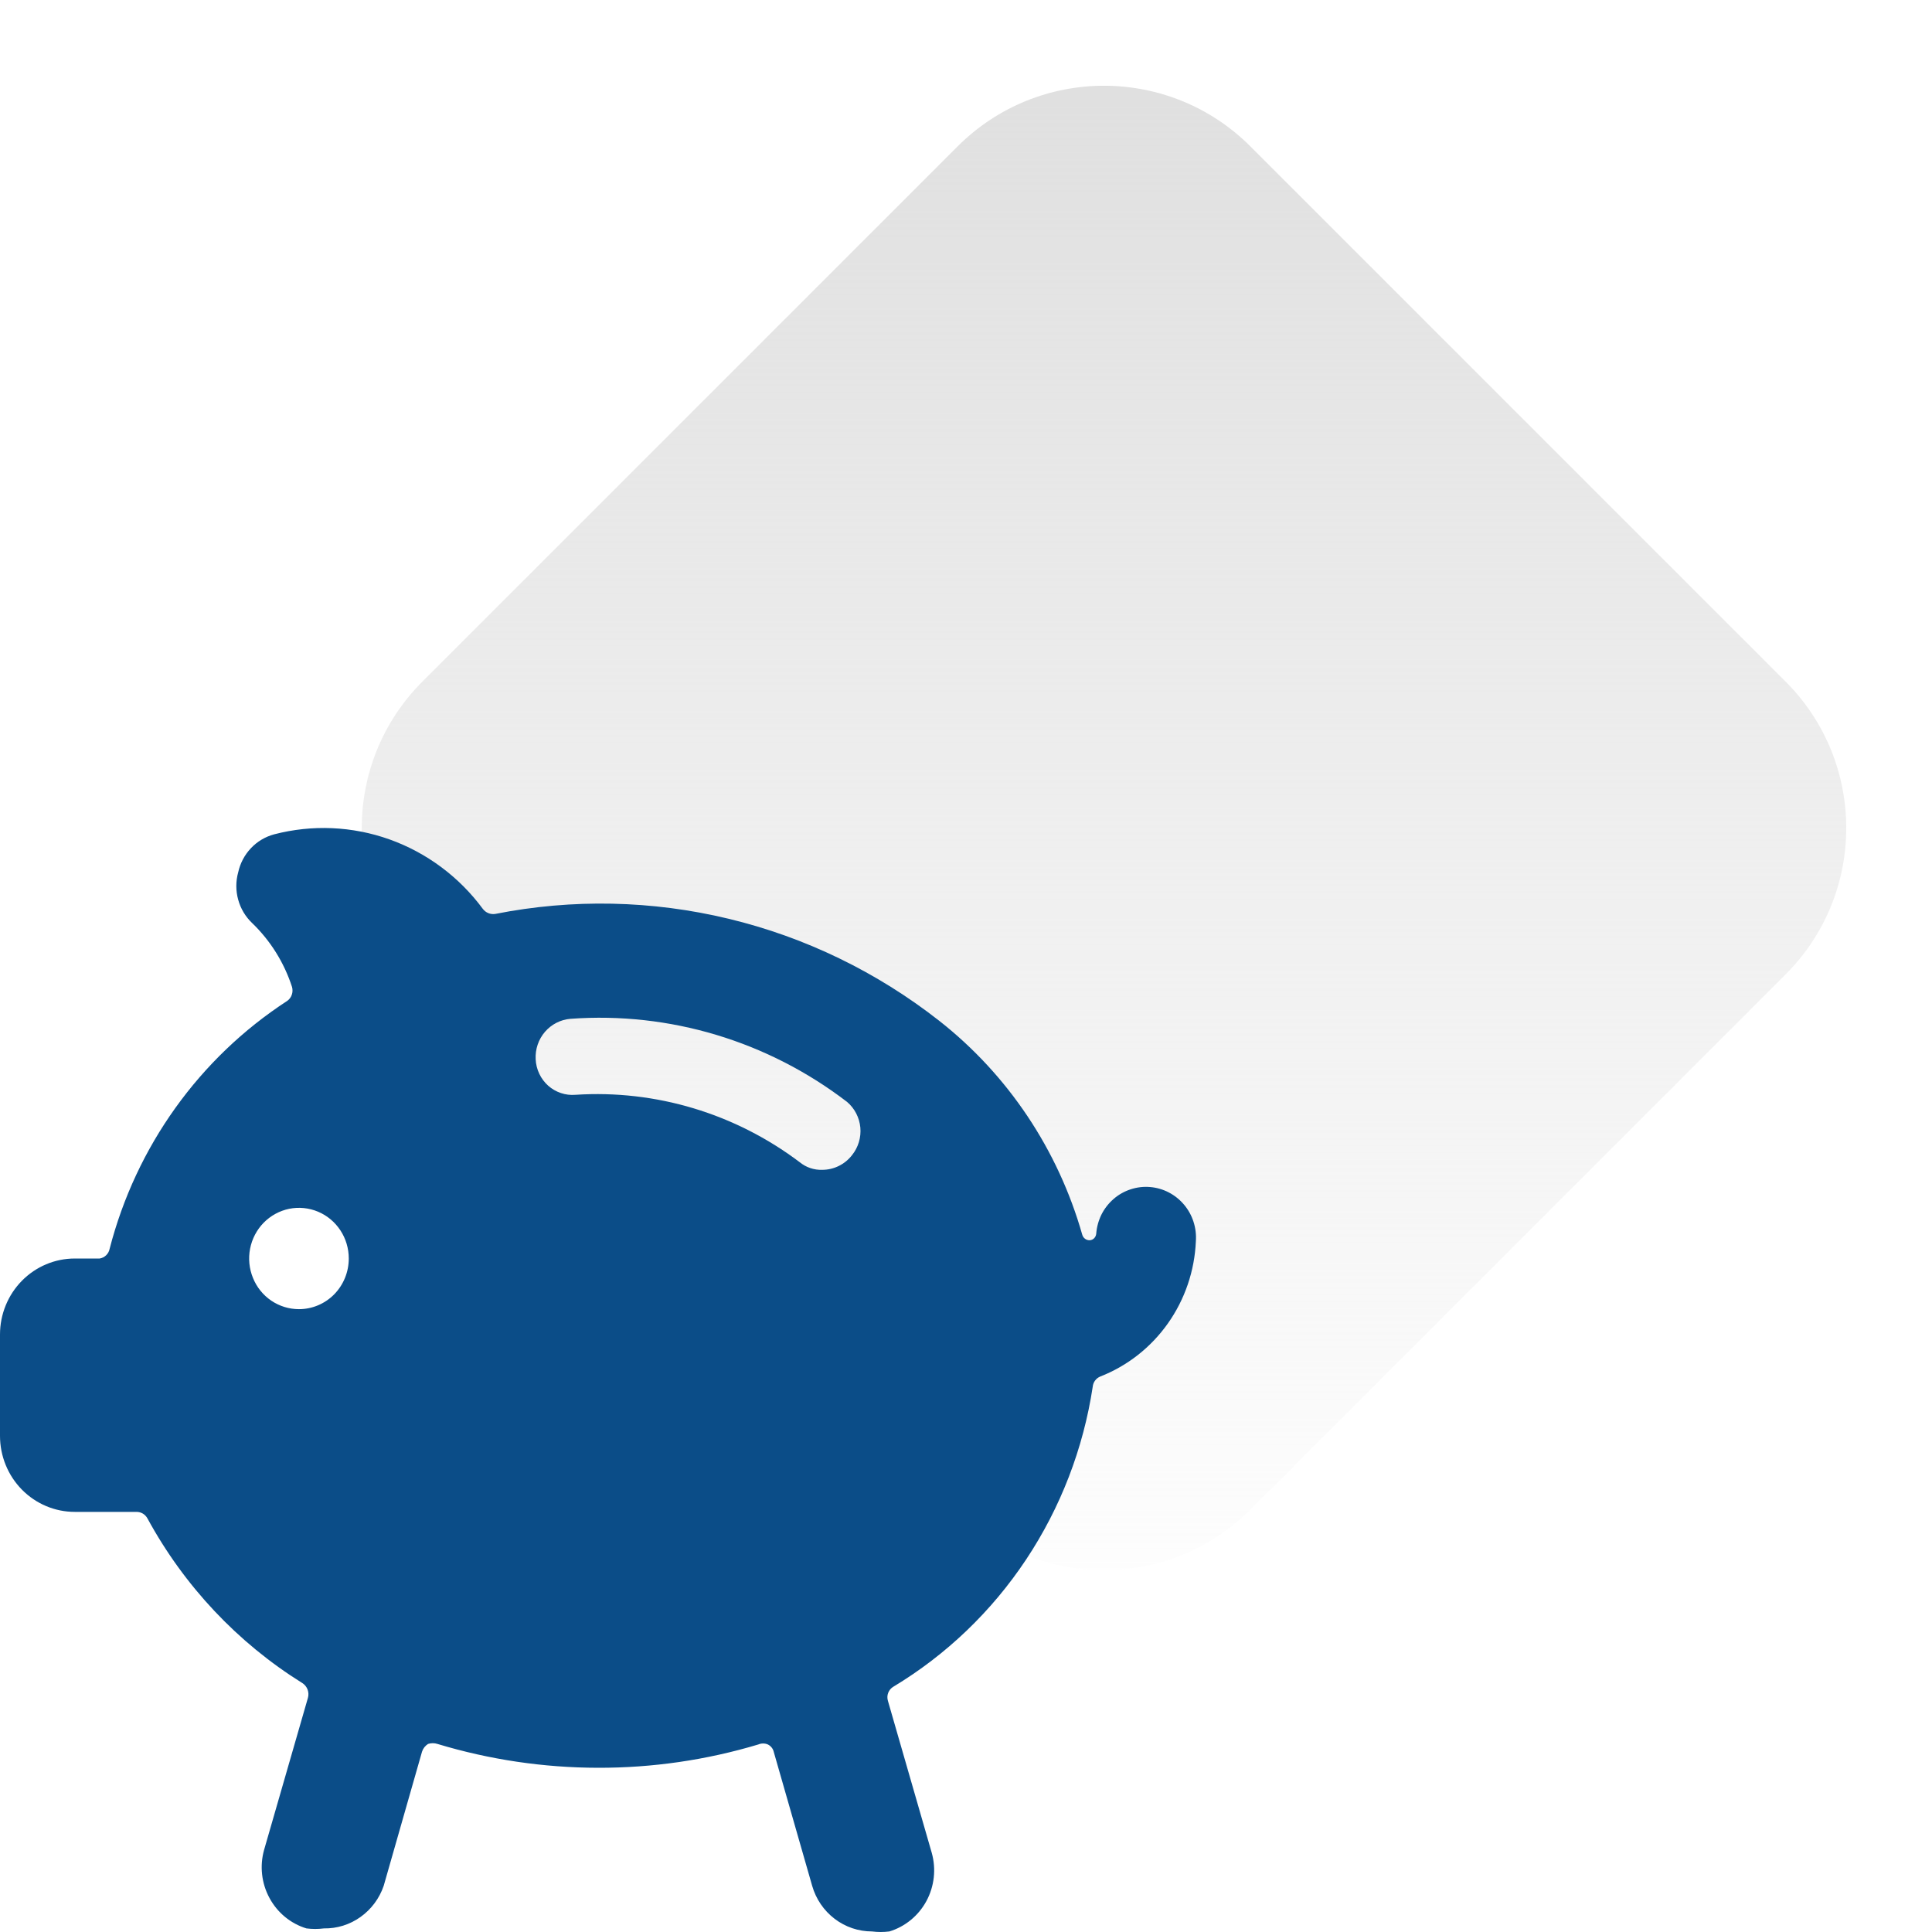
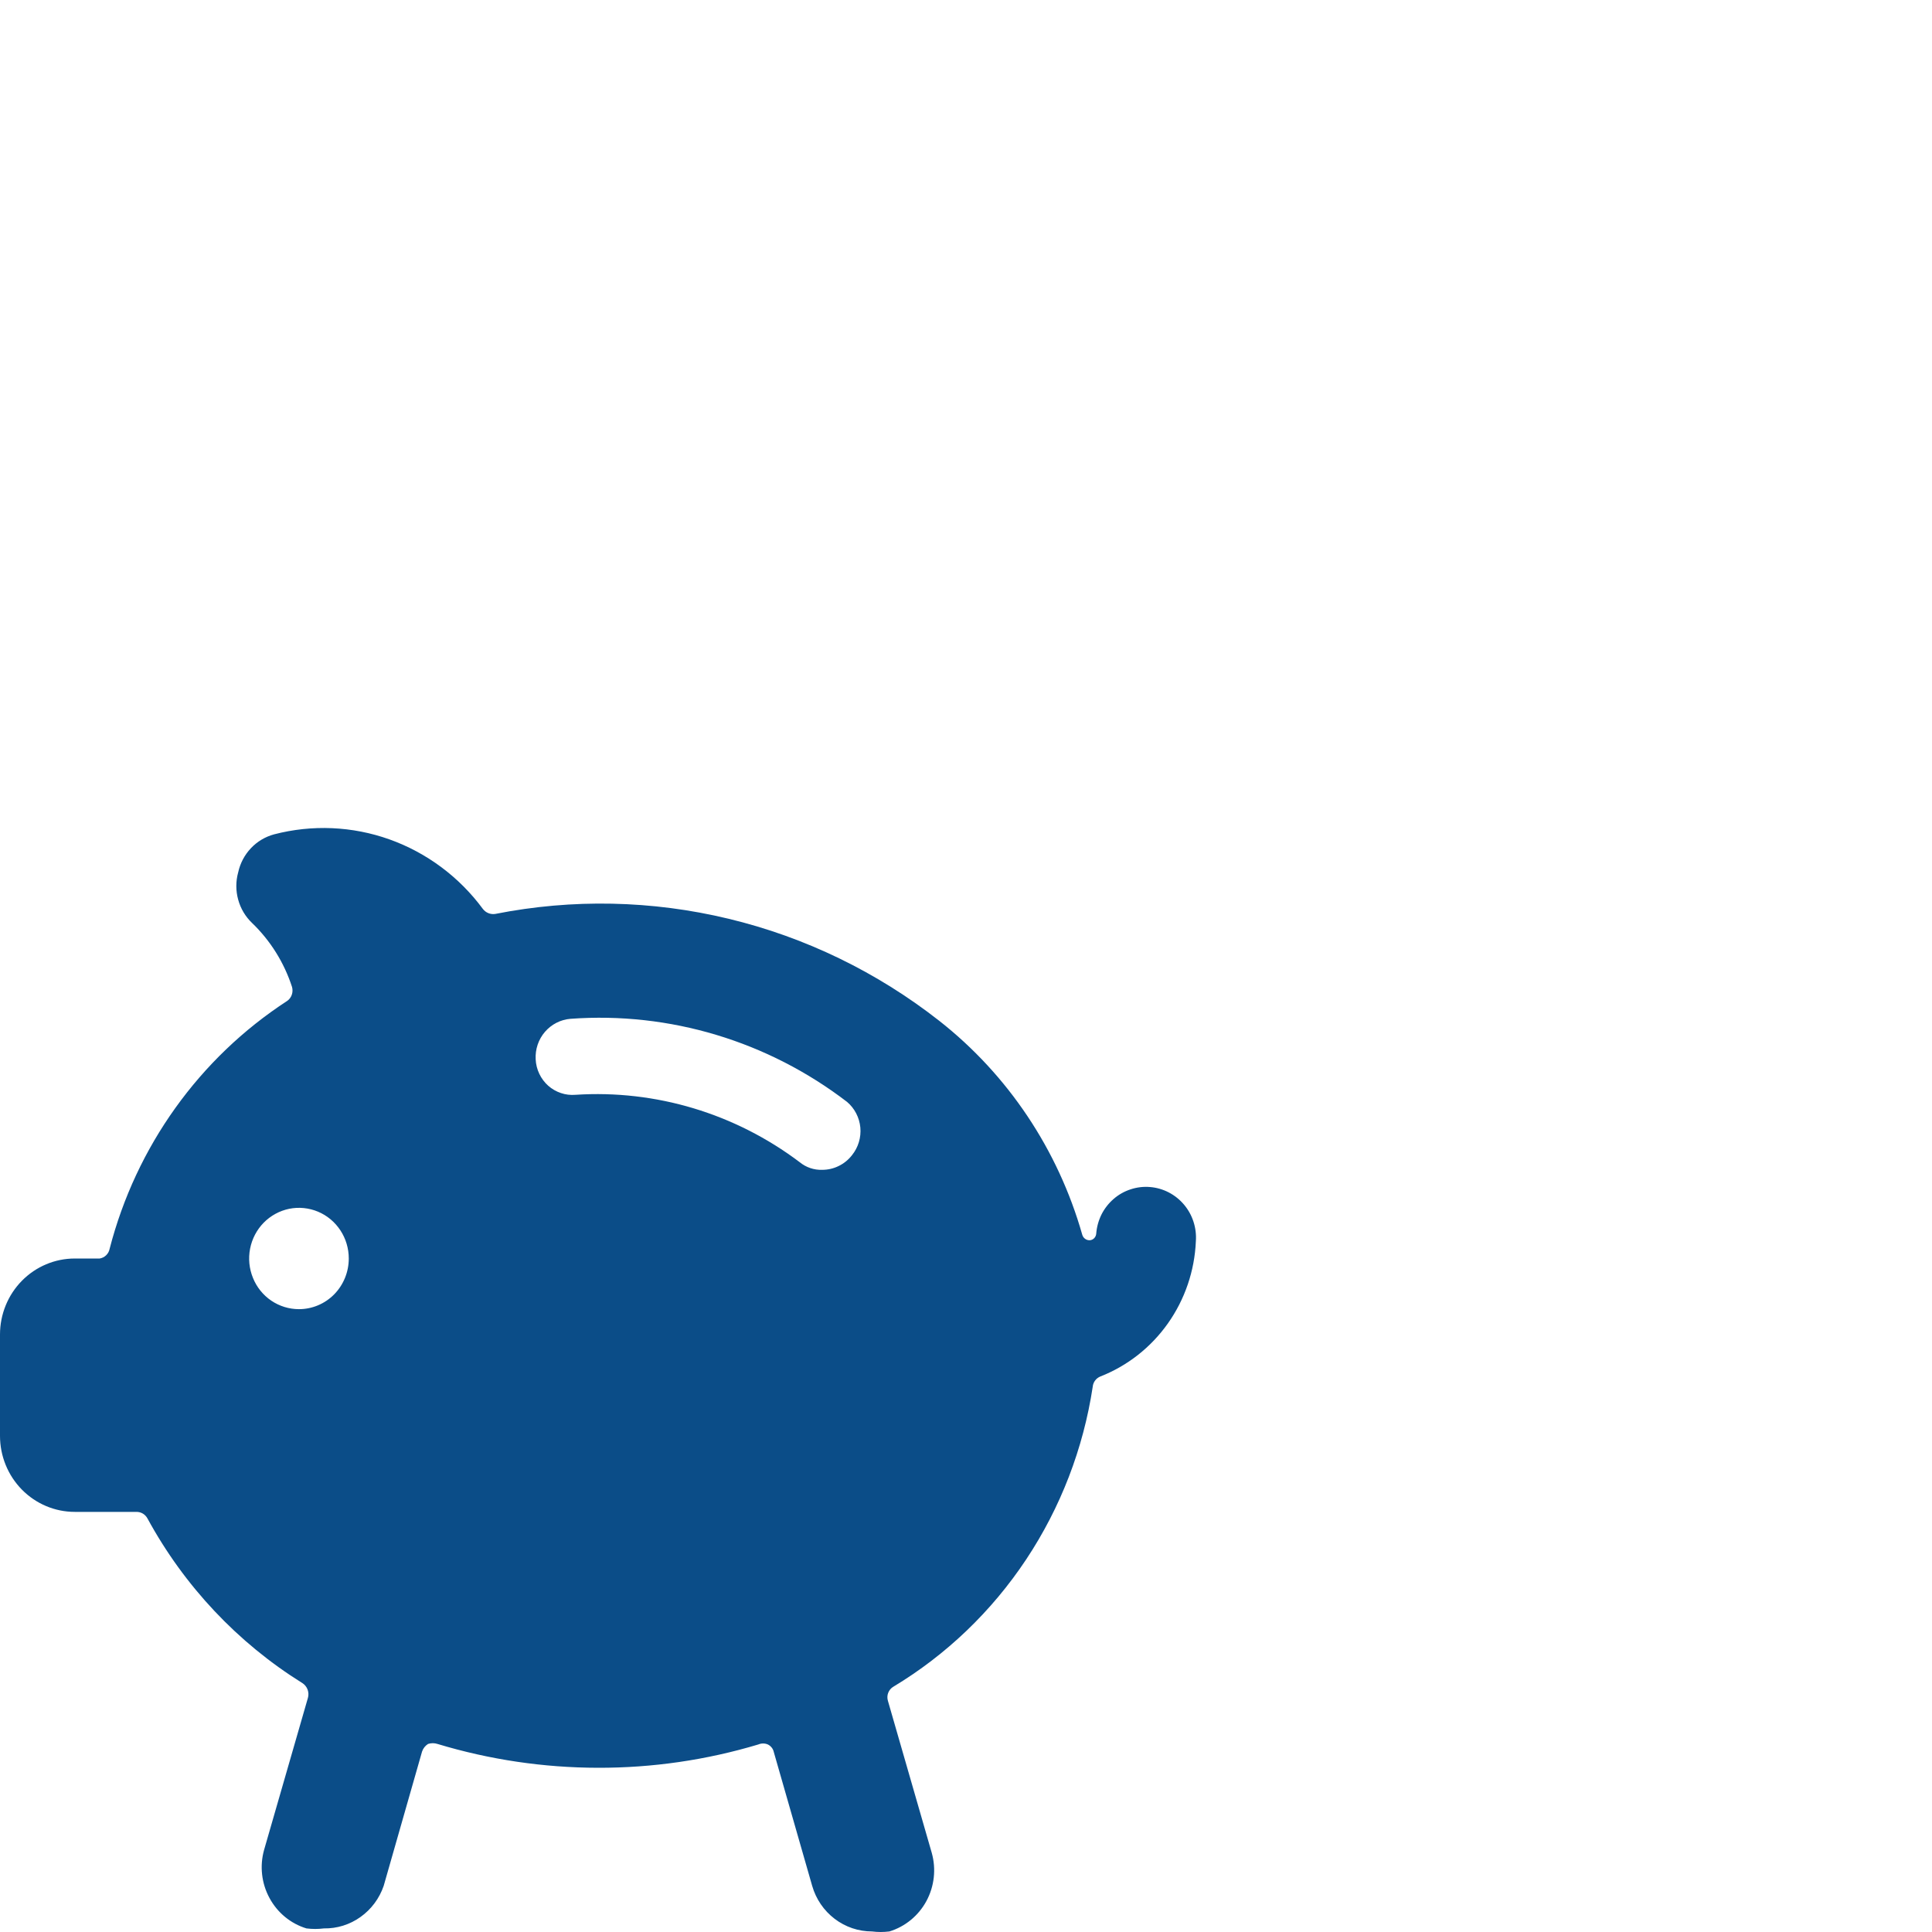
<svg xmlns="http://www.w3.org/2000/svg" width="42" height="42" viewBox="0 0 42 42" fill="none">
-   <path d="M20.818 3.182C22.575 1.425 25.425 1.425 27.182 3.182L38.818 14.818C40.575 16.575 40.575 19.425 38.818 21.182L27.182 32.818C25.425 34.575 22.575 34.575 20.818 32.818L9.182 21.182C7.425 19.425 7.425 16.575 9.182 14.818L20.818 3.182Z" fill="url(#paint0_linear_38_1139)" />
  <path d="M25.997 26.984C26.018 26.694 25.925 26.406 25.738 26.186C25.551 25.965 25.286 25.828 25.001 25.805C24.858 25.793 24.715 25.81 24.579 25.855C24.443 25.899 24.317 25.97 24.208 26.065C24.1 26.159 24.01 26.274 23.945 26.403C23.881 26.533 23.842 26.674 23.831 26.819C23.828 26.856 23.812 26.891 23.787 26.917C23.761 26.944 23.726 26.96 23.69 26.962C23.653 26.963 23.617 26.952 23.588 26.93C23.558 26.908 23.537 26.877 23.527 26.841C23.002 24.995 21.914 23.367 20.419 22.192C19.064 21.13 17.503 20.373 15.839 19.973C14.175 19.572 12.446 19.536 10.767 19.868C10.716 19.876 10.664 19.87 10.617 19.851C10.569 19.832 10.527 19.799 10.496 19.758C9.982 19.062 9.276 18.537 8.468 18.248C7.66 17.96 6.787 17.922 5.958 18.138C5.766 18.19 5.591 18.294 5.454 18.44C5.316 18.586 5.221 18.767 5.178 18.964C5.124 19.159 5.124 19.364 5.178 19.558C5.231 19.753 5.336 19.928 5.481 20.066C5.878 20.448 6.176 20.925 6.348 21.454C6.364 21.51 6.363 21.571 6.343 21.626C6.324 21.682 6.287 21.73 6.239 21.762C4.334 23.002 2.957 24.925 2.383 27.149C2.373 27.203 2.346 27.251 2.307 27.289C2.268 27.326 2.219 27.351 2.166 27.359H1.625C1.194 27.359 0.781 27.533 0.476 27.843C0.171 28.153 0 28.573 0 29.011L0 31.214C0 31.653 0.171 32.073 0.476 32.383C0.781 32.693 1.194 32.867 1.625 32.867H2.968C3.017 32.867 3.065 32.88 3.107 32.905C3.148 32.93 3.183 32.967 3.206 33.01C4.006 34.48 5.167 35.713 6.575 36.59C6.626 36.623 6.665 36.672 6.687 36.73C6.708 36.788 6.711 36.851 6.694 36.91L5.741 40.215C5.643 40.565 5.685 40.941 5.858 41.26C6.03 41.58 6.319 41.818 6.662 41.922C6.788 41.938 6.915 41.938 7.041 41.922C7.326 41.927 7.605 41.84 7.838 41.673C8.071 41.507 8.247 41.271 8.341 40.997L9.175 38.078C9.198 38.009 9.244 37.951 9.305 37.912C9.372 37.89 9.444 37.89 9.511 37.912C10.643 38.254 11.818 38.428 12.999 38.43C14.179 38.433 15.354 38.263 16.486 37.923C16.519 37.909 16.554 37.902 16.589 37.902C16.625 37.902 16.66 37.909 16.692 37.923C16.725 37.939 16.753 37.962 16.776 37.991C16.799 38.019 16.814 38.053 16.822 38.089L17.656 40.997C17.738 41.283 17.909 41.534 18.144 41.713C18.378 41.892 18.663 41.988 18.956 41.988C19.082 42.004 19.209 42.004 19.335 41.988C19.678 41.883 19.967 41.646 20.14 41.326C20.312 41.007 20.354 40.631 20.256 40.281L19.303 36.976C19.285 36.918 19.287 36.856 19.309 36.8C19.331 36.744 19.37 36.697 19.422 36.667C20.573 35.974 21.559 35.029 22.308 33.901C23.057 32.773 23.551 31.491 23.755 30.146C23.759 30.098 23.777 30.051 23.806 30.012C23.834 29.974 23.873 29.944 23.917 29.925C24.508 29.694 25.019 29.293 25.389 28.77C25.758 28.248 25.97 27.627 25.997 26.984ZM18.523 25.111C18.446 25.211 18.347 25.292 18.234 25.347C18.122 25.403 17.998 25.431 17.873 25.431C17.696 25.437 17.523 25.378 17.386 25.266C15.982 24.206 14.255 23.687 12.511 23.8C12.404 23.809 12.296 23.797 12.194 23.762C12.092 23.728 11.998 23.674 11.917 23.602C11.836 23.53 11.771 23.442 11.724 23.344C11.677 23.245 11.65 23.138 11.645 23.029C11.633 22.811 11.705 22.596 11.847 22.431C11.989 22.267 12.188 22.165 12.403 22.148C14.556 21.991 16.691 22.633 18.415 23.955C18.579 24.094 18.682 24.294 18.703 24.51C18.723 24.727 18.658 24.943 18.523 25.111ZM6.499 28.46C6.285 28.46 6.076 28.396 5.897 28.275C5.719 28.154 5.58 27.982 5.499 27.78C5.417 27.579 5.395 27.358 5.437 27.144C5.479 26.93 5.582 26.734 5.733 26.58C5.885 26.426 6.078 26.321 6.288 26.278C6.498 26.236 6.716 26.258 6.914 26.341C7.112 26.424 7.281 26.566 7.4 26.747C7.519 26.928 7.582 27.141 7.582 27.359C7.582 27.651 7.468 27.931 7.265 28.138C7.062 28.344 6.787 28.46 6.499 28.46Z" fill="#0B4D88" />
  <defs>
    <linearGradient id="paint0_linear_38_1139" x1="24" y1="0" x2="24" y2="36" gradientUnits="userSpaceOnUse">
      <stop stop-color="#DEDEDE" />
      <stop offset="1" stop-color="#DEDEDE" stop-opacity="0" />
    </linearGradient>
  </defs>
</svg>